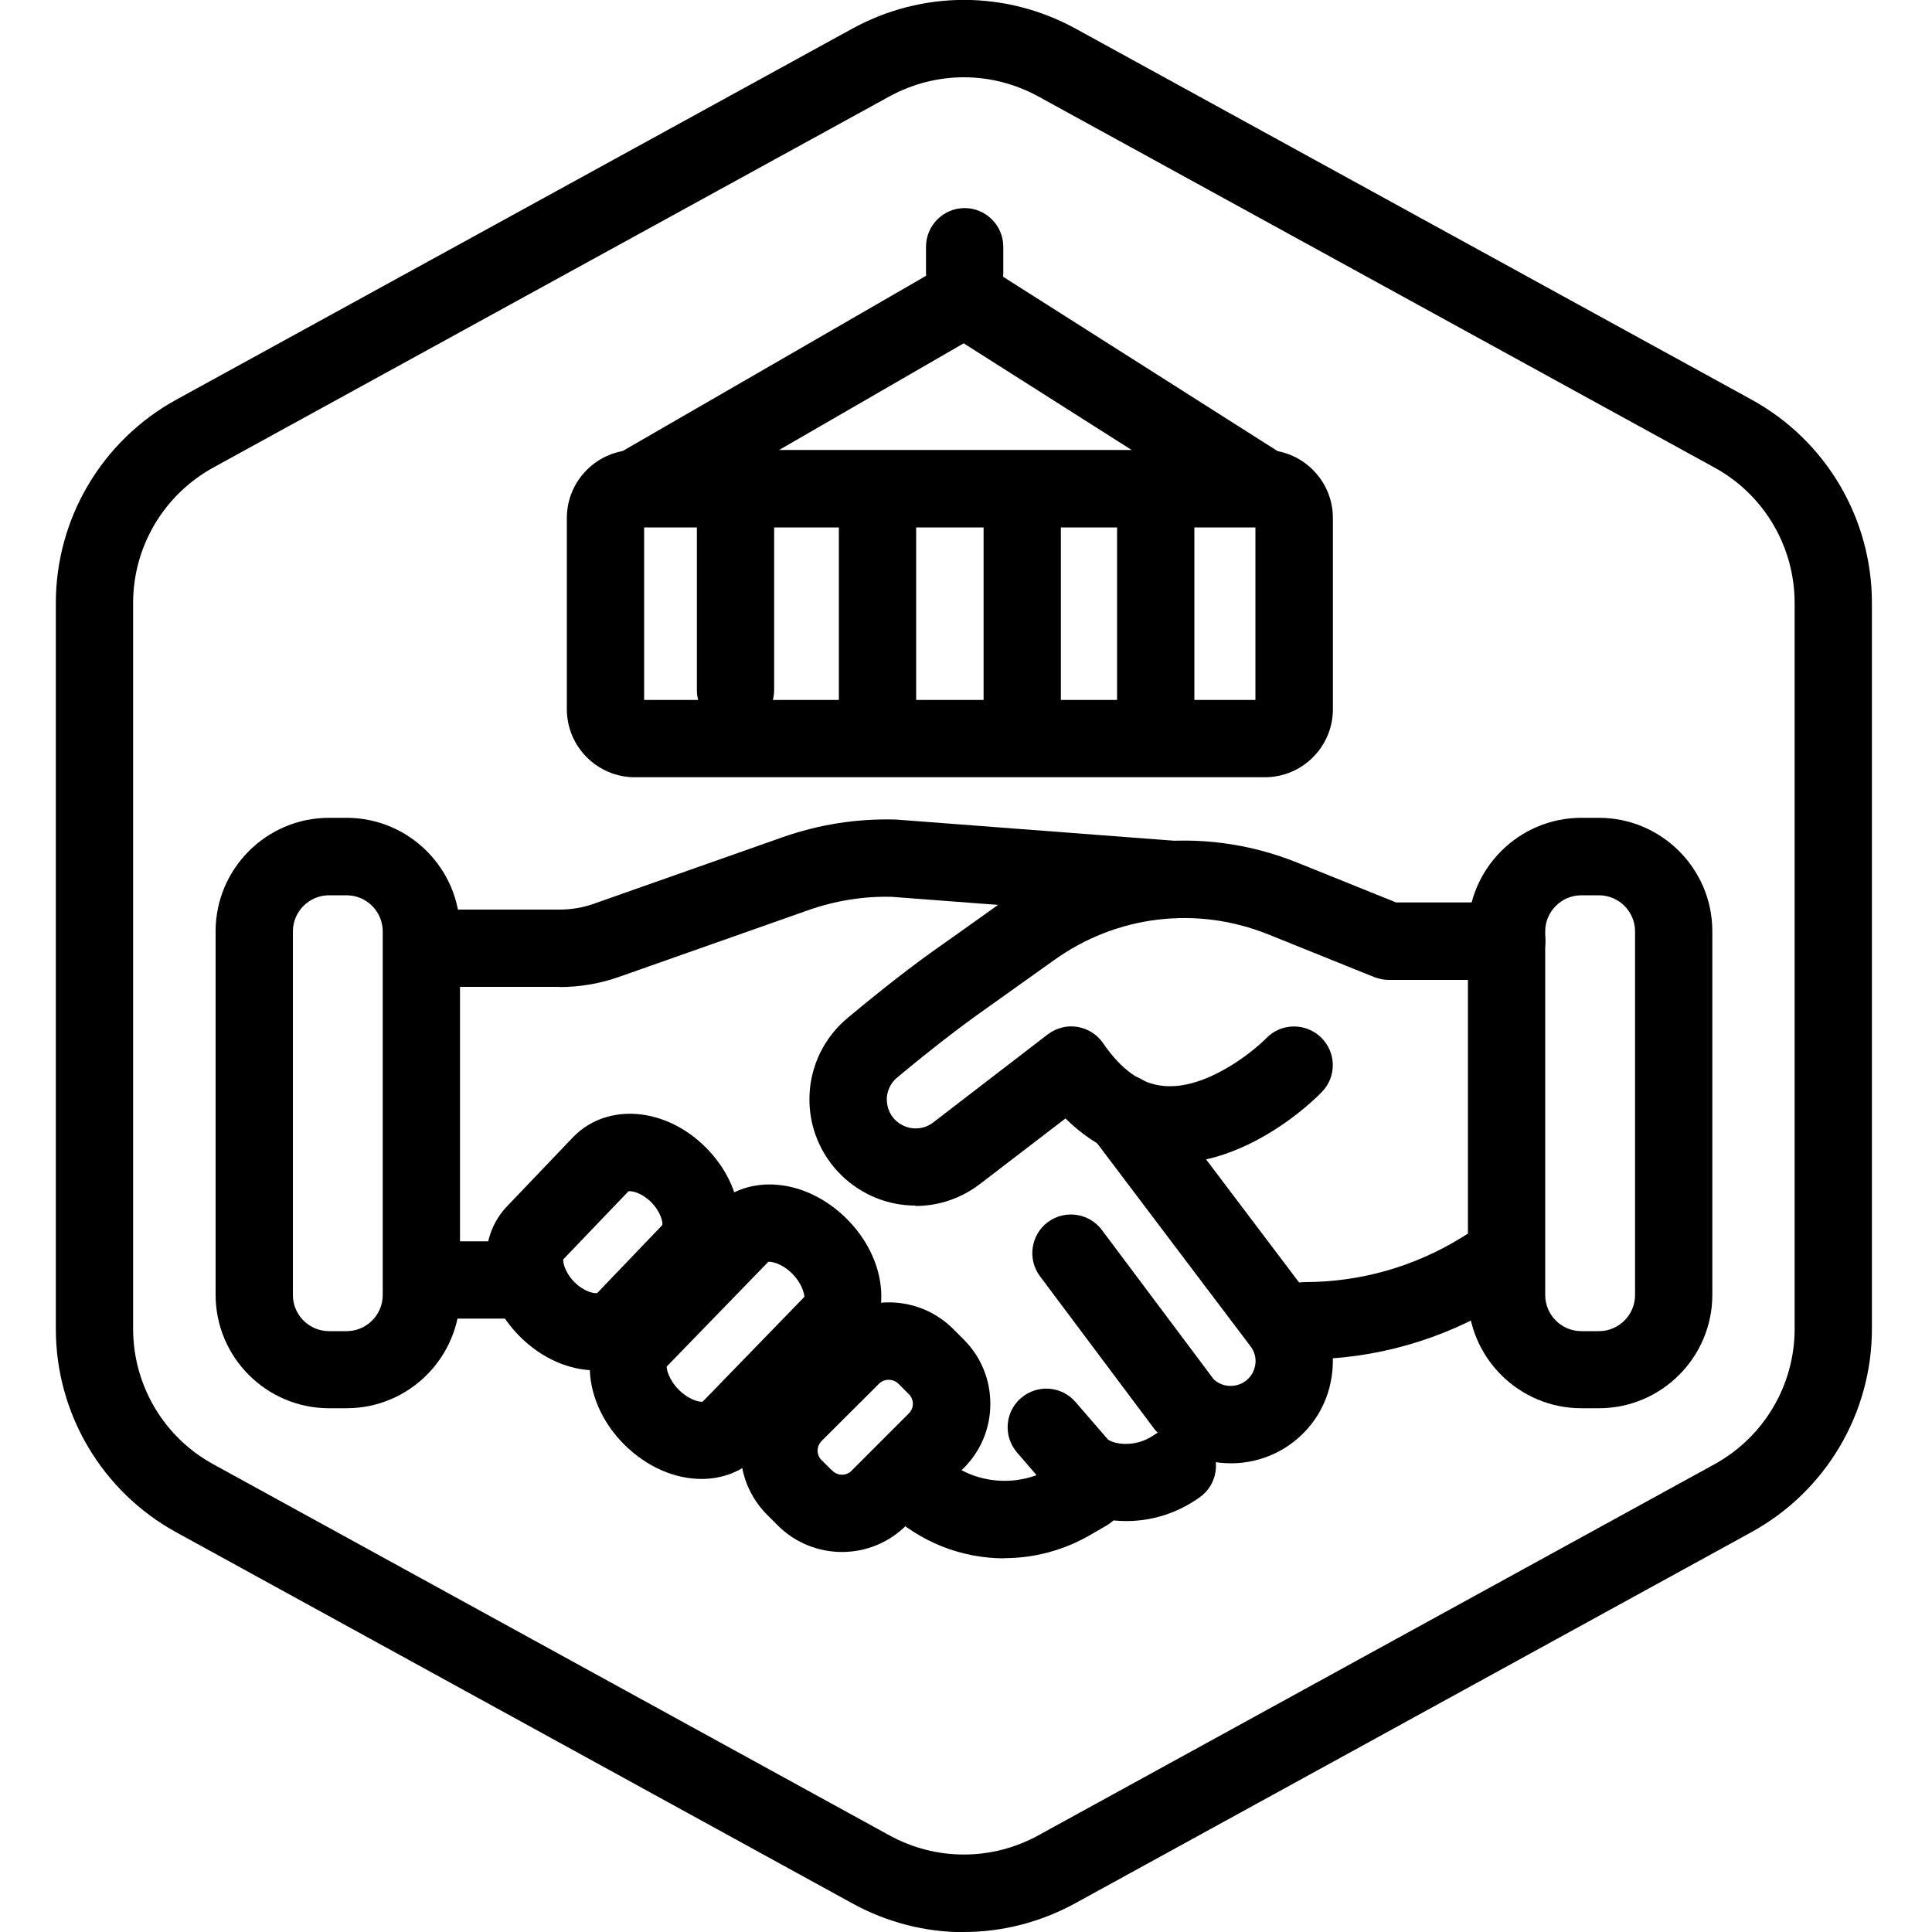
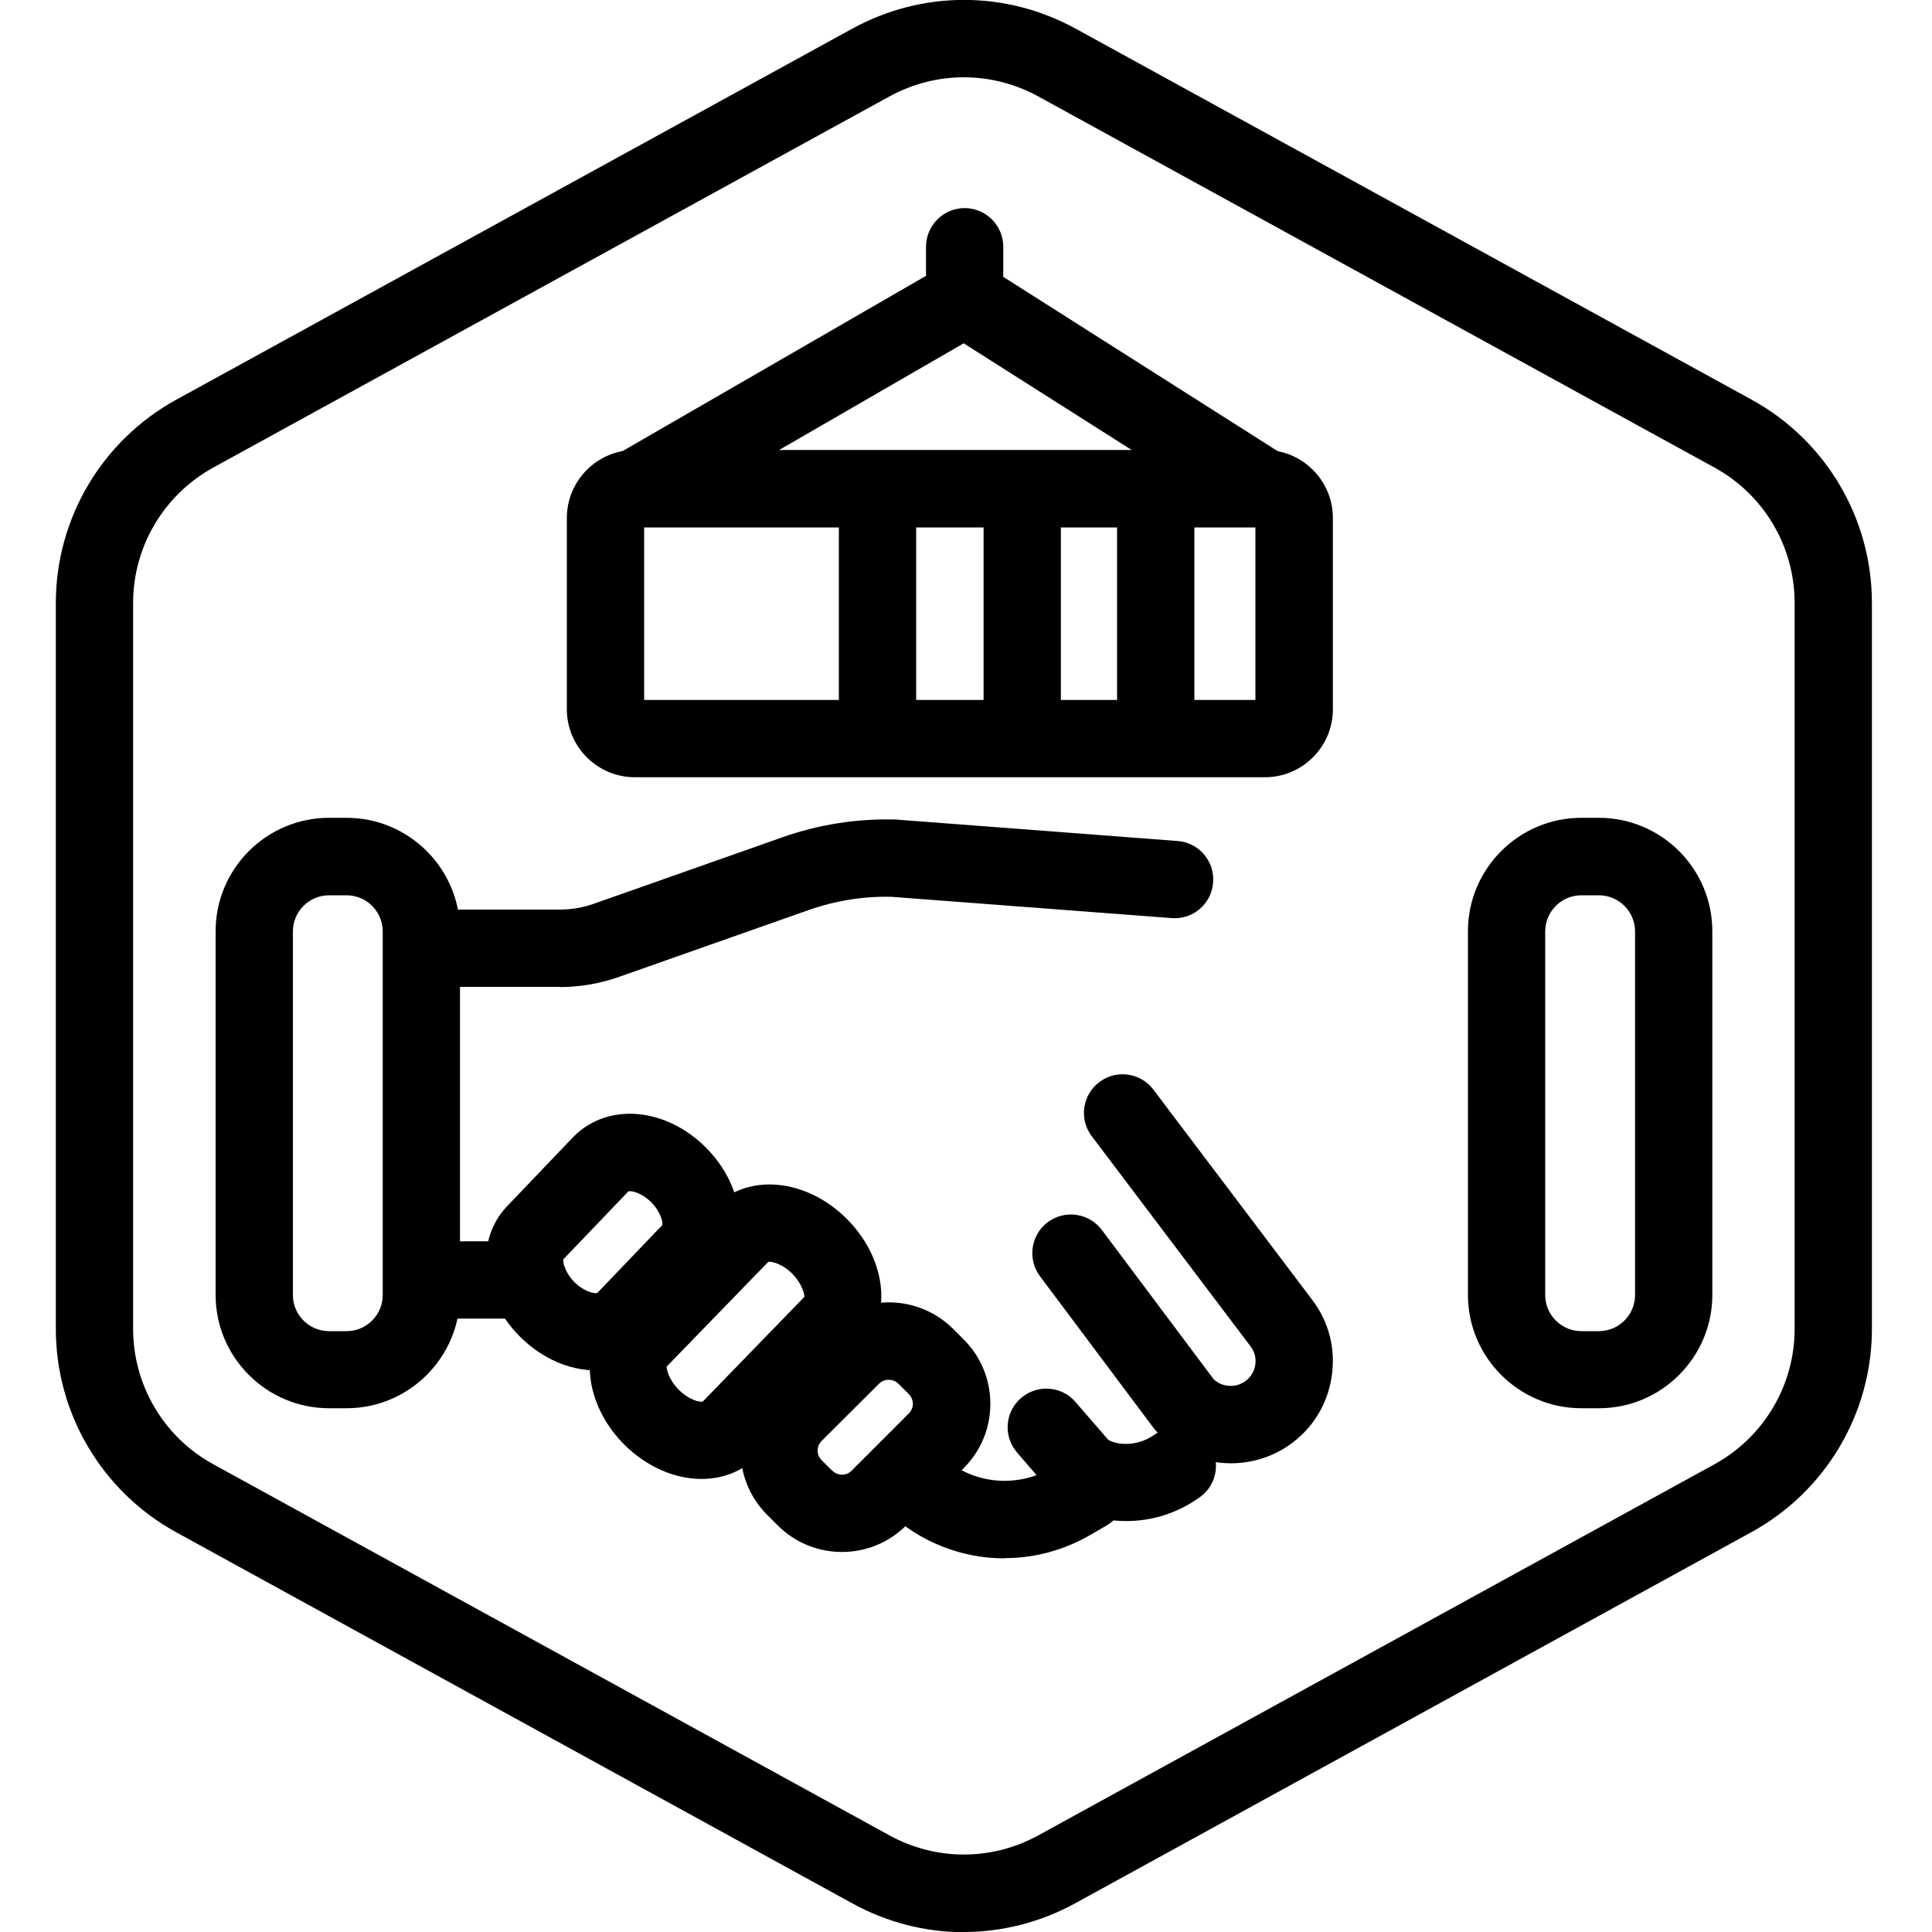
<svg xmlns="http://www.w3.org/2000/svg" id="Layer_1" data-name="Layer 1" viewBox="0 0 100 100">
  <defs>
    <style>      .cls-1 {        stroke-width: 0px;      }    </style>
  </defs>
  <g id="Hexagon">
    <path class="cls-1" d="m49.89,100.01c-1.98,0-3.97-.5-5.77-1.49l-35-19.21c-3.84-2.11-6.23-6.14-6.23-10.52V31.21c0-4.38,2.39-8.41,6.23-10.52L44.12,1.48c3.62-1.98,7.93-1.98,11.55,0l35,19.21c3.84,2.11,6.22,6.14,6.22,10.52v37.57c0,4.38-2.39,8.41-6.23,10.52l-35,19.21c-1.81.99-3.79,1.49-5.77,1.49Zm0-96.01c-1.32,0-2.64.33-3.85.99L11.04,24.2c-2.56,1.41-4.15,4.09-4.15,7.01v37.57c0,2.92,1.59,5.61,4.15,7.01l35,19.21c2.41,1.32,5.29,1.32,7.7,0l35-19.21c2.56-1.41,4.15-4.09,4.15-7.01V31.21c0-2.92-1.59-5.61-4.15-7.01L53.74,4.99c-1.21-.66-2.53-.99-3.85-.99Z" />
  </g>
  <g>
    <path class="cls-1" d="m17.94,72.89h-.91c-3.23,0-5.87-2.63-5.87-5.87v-18.82c0-3.23,2.63-5.87,5.87-5.87h.91c3.23,0,5.87,2.63,5.87,5.87v18.82c0,3.23-2.63,5.87-5.87,5.87Zm-.91-26.55c-1.03,0-1.87.84-1.87,1.87v18.82c0,1.03.84,1.87,1.87,1.87h.91c1.03,0,1.87-.84,1.87-1.87v-18.82c0-1.03-.84-1.87-1.87-1.87h-.91Z" />
    <path class="cls-1" d="m82.76,72.89h-.91c-3.23,0-5.87-2.63-5.87-5.87v-18.82c0-3.23,2.63-5.87,5.87-5.87h.91c3.23,0,5.87,2.63,5.87,5.87v18.82c0,3.23-2.63,5.87-5.87,5.87Zm-.91-26.55c-1.03,0-1.87.84-1.87,1.87v18.82c0,1.03.84,1.87,1.87,1.87h.91c1.03,0,1.87-.84,1.87-1.87v-18.82c0-1.03-.84-1.87-1.87-1.87h-.91Z" />
-     <path class="cls-1" d="m47.38,62.4c-1.37,0-2.73-.52-3.79-1.53-1.13-1.08-1.75-2.6-1.69-4.16.05-1.56.77-3.02,1.97-4.02,1.81-1.51,3.43-2.77,4.82-3.74,1.02-.72,2.27-1.61,3.51-2.5,4.37-3.14,9.96-3.81,14.95-1.8l5.11,2.06h5.73c1.1,0,2,.9,2,2.01,0,1.1-.9,2-2,2h-6.12c-.26,0-.51-.06-.75-.15l-5.46-2.2c-3.71-1.5-7.87-1-11.12,1.34-1.26.9-2.52,1.8-3.55,2.53-1.28.9-2.86,2.12-4.56,3.54-.44.37-.52.84-.53,1.08,0,.25.04.73.46,1.13.54.51,1.35.56,1.94.11l5.93-4.56c.44-.33.99-.48,1.53-.39.54.09,1.03.39,1.34.85.95,1.39,1.98,2.11,3.15,2.21,2.16.19,4.56-1.73,5.3-2.48.77-.79,2.04-.8,2.83-.03.79.77.81,2.03.04,2.82-.4.42-4.08,4.06-8.5,3.68-1.31-.11-3.08-.63-4.77-2.31l-4.41,3.38c-1,.77-2.17,1.15-3.35,1.15Z" />
-     <path class="cls-1" d="m67.54,70.36c-1.1,0-2-.9-2-2s.9-2,2-2c2.87,0,5.68-.8,8.12-2.31l.63-.39c.94-.58,2.17-.29,2.75.65s.29,2.17-.65,2.75l-.63.39c-3.07,1.9-6.61,2.91-10.22,2.91Z" />
    <path class="cls-1" d="m28.96,51.08h-5.37c-1.1,0-2-.9-2-2s.9-2,2-2h5.37c.61,0,1.22-.1,1.8-.31l9.73-3.43c1.9-.67,3.88-.98,5.89-.92l14.57,1.11c1.1.08,1.93,1.04,1.84,2.15-.08,1.1-1.04,1.93-2.15,1.84l-14.48-1.1c-1.42-.04-2.92.19-4.35.7l-9.73,3.43c-1.01.36-2.06.54-3.13.54Z" />
    <path class="cls-1" d="m26.32,68.25h-4.33c-1.1,0-2-.9-2-2s.9-2,2-2h4.33c1.1,0,2,.9,2,2s-.9,2-2,2Z" />
    <path class="cls-1" d="m43.58,80.33c-1.21,0-2.41-.46-3.33-1.38h0l-.54-.54c-1.84-1.84-1.84-4.82,0-6.66l2.97-2.96c1.83-1.84,4.82-1.84,6.66,0l.54.54c.89.89,1.38,2.07,1.38,3.33s-.49,2.44-1.38,3.33l-2.97,2.96c-.92.92-2.12,1.38-3.33,1.38Zm-.5-4.21c.28.28.73.28,1,0l2.96-2.96c.18-.18.21-.39.21-.5s-.03-.32-.21-.5l-.54-.54c-.28-.27-.73-.27-1,0l-2.97,2.96c-.28.28-.28.73,0,1l.54.54Z" />
    <path class="cls-1" d="m36.31,76.55c-1.37,0-2.82-.61-4-1.78h0c-.92-.92-1.53-2.07-1.72-3.24-.23-1.39.16-2.71,1.07-3.61l5.3-5.46c1.76-1.76,4.77-1.47,6.87.63,2.1,2.1,2.39,5.11.65,6.85l-5.3,5.46c-.77.77-1.79,1.15-2.87,1.15Zm-1.17-4.61c.51.51,1.05.64,1.23.61l5.26-5.42c.02-.09-.09-.67-.63-1.21-.51-.51-1.05-.63-1.23-.61l-5.26,5.42c-.02.1.09.67.63,1.21Z" />
    <path class="cls-1" d="m30.84,70.93c-1.35,0-2.78-.6-3.93-1.75-2.08-2.08-2.34-5.06-.61-6.8l3.4-3.56c1.77-1.77,4.76-1.5,6.83.57,2.08,2.08,2.34,5.06.61,6.8l-3.4,3.56c-.79.79-1.82,1.17-2.9,1.17Zm1.69-9.27l-3.37,3.52c-.04.11.06.66.57,1.18.49.49,1.01.6,1.18.57l3.37-3.52c.04-.11-.06-.66-.57-1.18-.49-.49-1-.6-1.18-.57Z" />
    <path class="cls-1" d="m58.29,78.73c-1.53,0-2.93-.55-3.8-1.41-.03-.03-.07-.07-.1-.11l-1.75-2.03c-.72-.84-.63-2.1.21-2.82.84-.72,2.1-.63,2.82.21l1.68,1.94c.27.21,1.38.48,2.42-.26.9-.65,2.15-.44,2.79.45.65.9.44,2.15-.45,2.79-1.21.87-2.55,1.24-3.81,1.24Z" />
    <path class="cls-1" d="m63.71,75.74c-1.43,0-2.84-.57-3.87-1.67-.05-.05-.1-.11-.14-.17l-5.87-7.84c-.66-.88-.48-2.14.4-2.8.88-.66,2.14-.48,2.8.4l5.79,7.73c.43.41,1.11.46,1.61.12.29-.2.48-.5.54-.85.06-.35-.03-.69-.24-.97l-8.22-10.88c-.67-.88-.49-2.14.39-2.8.88-.67,2.14-.49,2.8.39l8.22,10.88c.88,1.16,1.23,2.58,1,4.02s-1.01,2.68-2.21,3.51c-.9.62-1.95.93-2.99.93Z" />
    <g>
      <path class="cls-1" d="m65.47,40.23h-32.61c-1.94,0-3.52-1.58-3.52-3.52v-9.9c0-1.94,1.58-3.52,3.52-3.52h32.61c1.94,0,3.52,1.58,3.52,3.52v9.9c0,1.94-1.58,3.52-3.52,3.52Zm-32.13-4h31.64v-8.93h-31.64v8.93Z" />
      <path class="cls-1" d="m32.84,27.3c-.69,0-1.36-.36-1.73-1-.55-.96-.23-2.18.73-2.73l17.09-9.87c.65-.37,1.44-.35,2.07.04l15.54,9.87c.93.59,1.21,1.83.62,2.76-.59.93-1.83,1.21-2.76.62l-14.52-9.22-16.04,9.27c-.31.18-.66.27-1,.27Z" />
      <path class="cls-1" d="m49.93,16.15c-1.1,0-2-.9-2-2v-1.38c0-1.1.9-2,2-2s2,.9,2,2v1.38c0,1.1-.9,2-2,2Z" />
      <path class="cls-1" d="m52.91,40.1c-1.1,0-2-.9-2-2v-12.49c0-1.1.9-2,2-2s2,.9,2,2v12.49c0,1.1-.9,2-2,2Z" />
      <path class="cls-1" d="m59.82,39.36c-1.1,0-2-.9-2-2v-11.93c0-1.1.9-2,2-2s2,.9,2,2v11.93c0,1.1-.9,2-2,2Z" />
-       <path class="cls-1" d="m38.07,37.72c-1.1,0-2-.9-2-2v-10.7c0-1.1.9-2,2-2s2,.9,2,2v10.7c0,1.1-.9,2-2,2Z" />
      <path class="cls-1" d="m45.42,39.48c-1.1,0-2-.9-2-2v-11.49c0-1.1.9-2,2-2s2,.9,2,2v11.49c0,1.1-.9,2-2,2Z" />
    </g>
    <path class="cls-1" d="m51.99,80.66c-2.19,0-4.35-.82-6.04-2.41-.81-.76-.84-2.02-.09-2.83.76-.8,2.02-.84,2.83-.09,1.57,1.47,3.87,1.74,5.74.66l.83-.48c.96-.56,2.18-.23,2.73.73.55.96.23,2.18-.73,2.73l-.83.48c-1.4.81-2.93,1.2-4.45,1.2Z" />
  </g>
</svg>